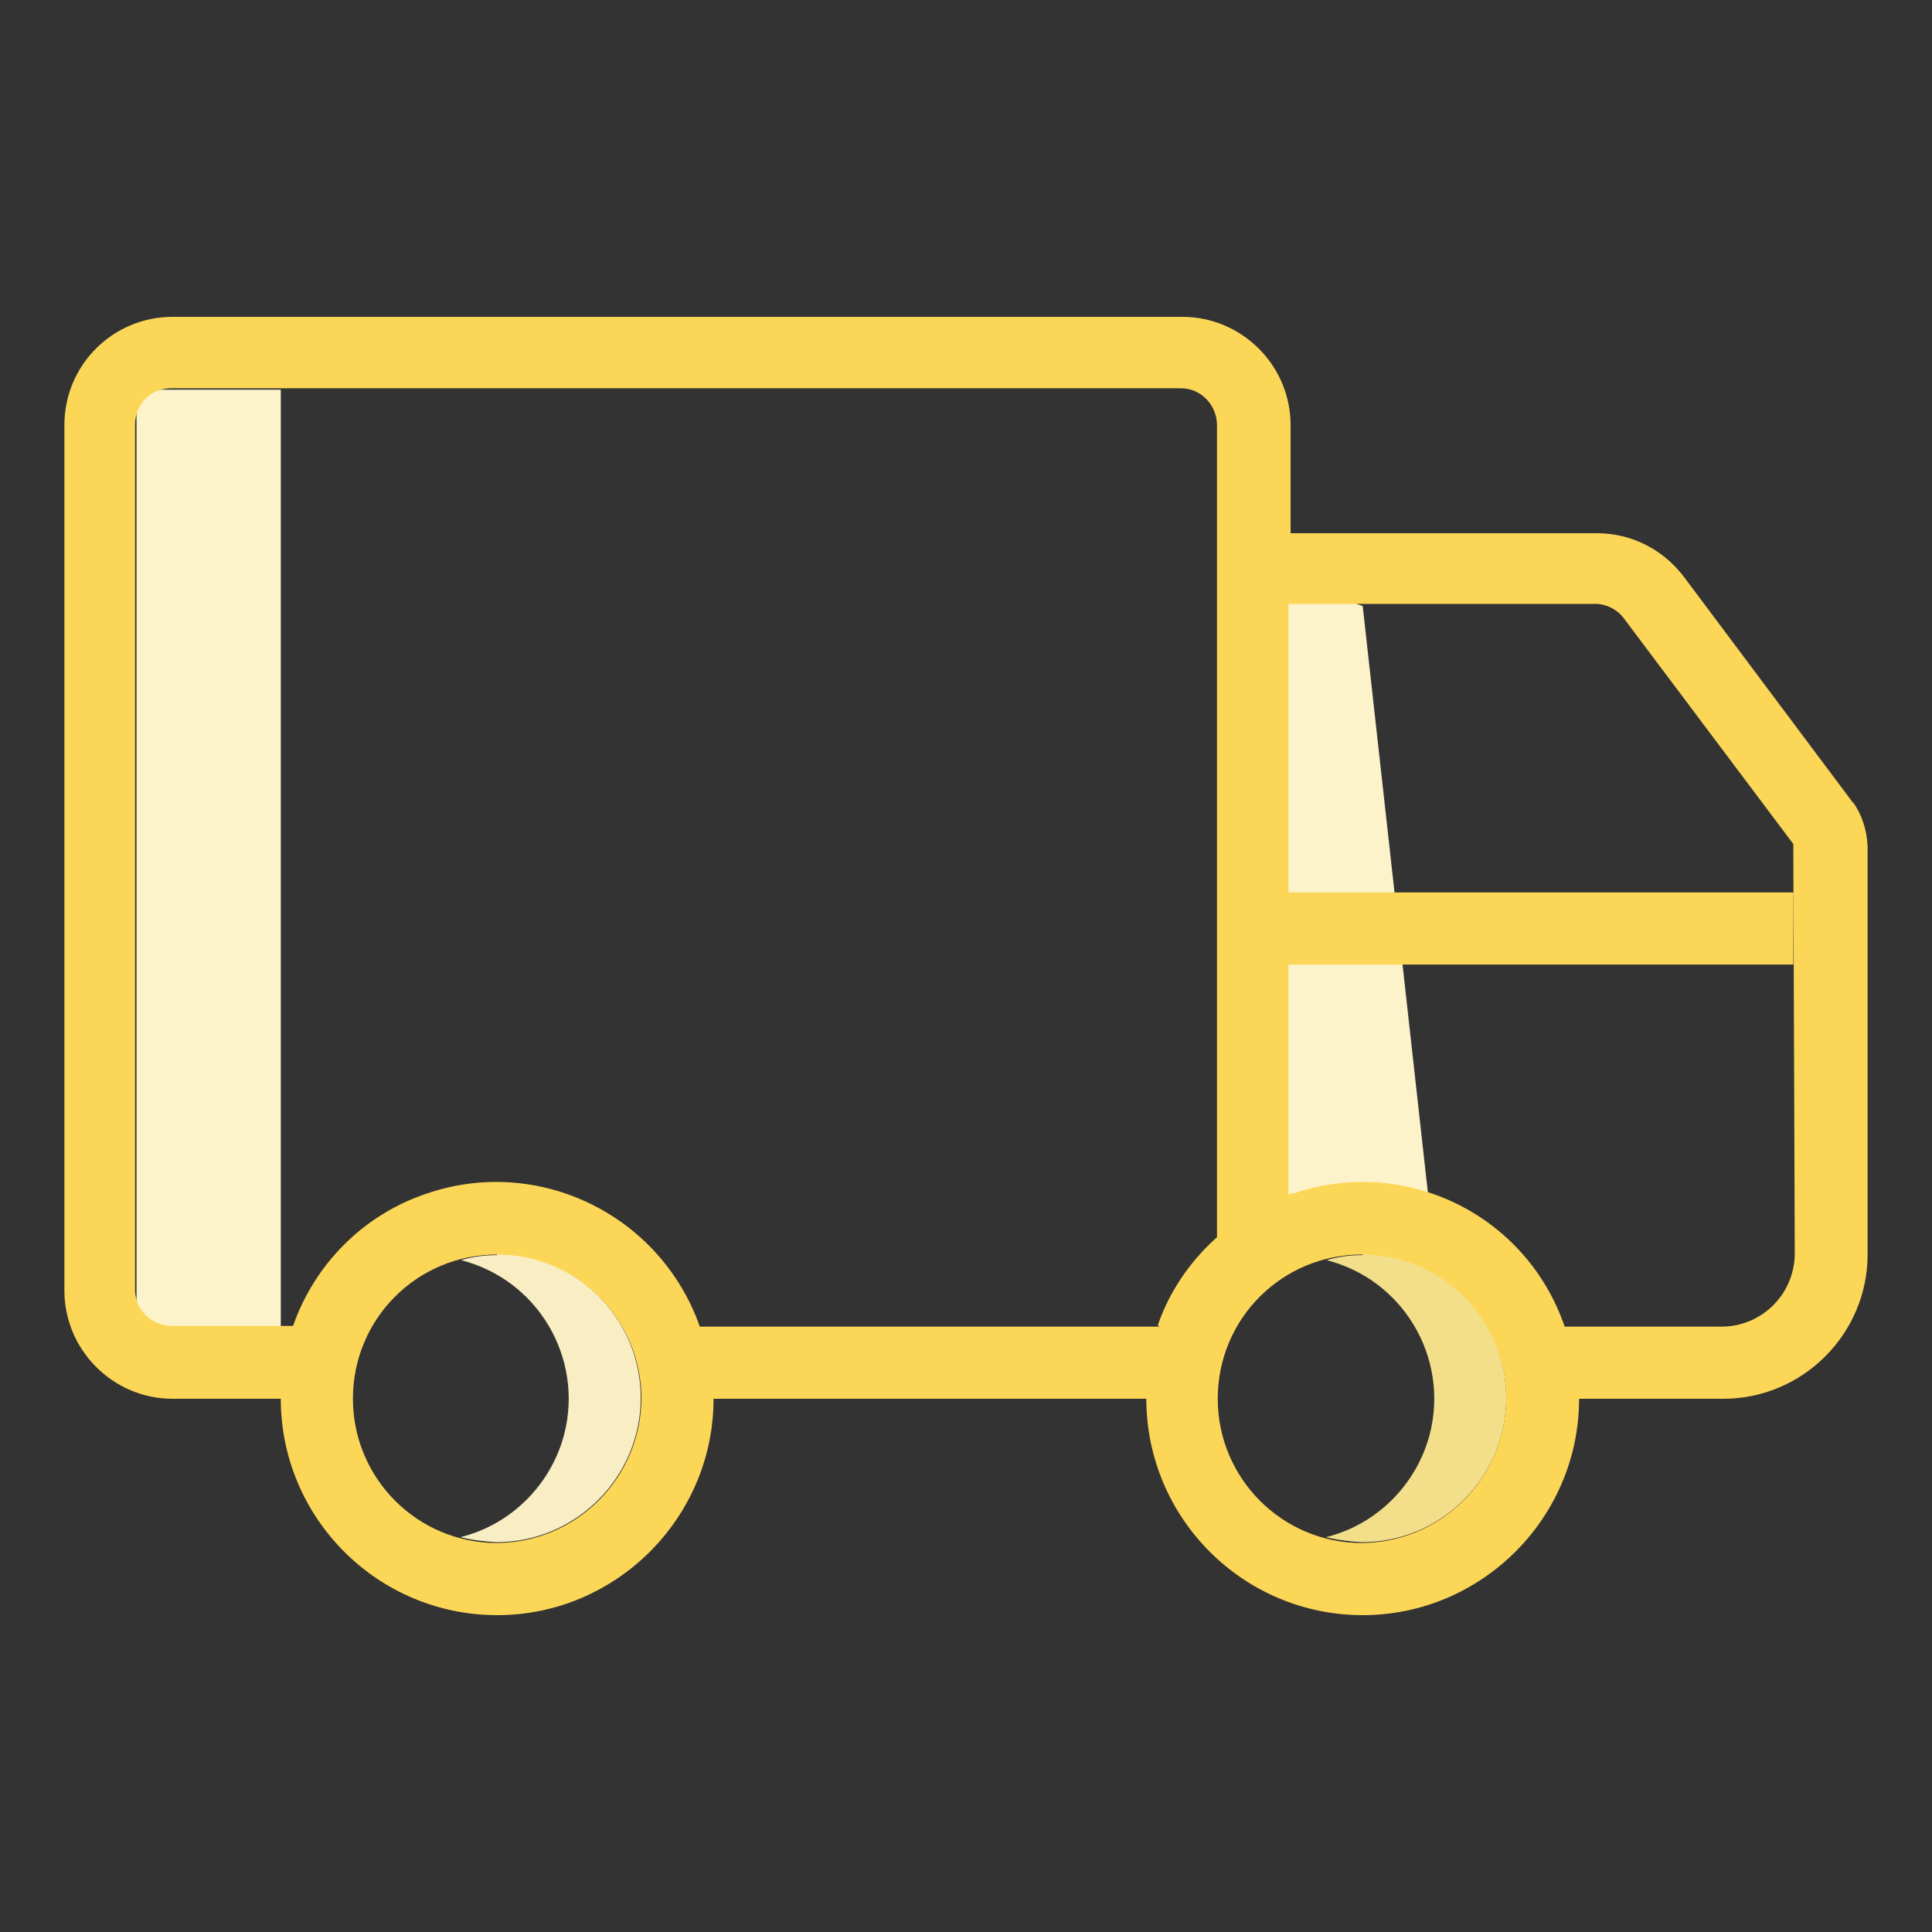
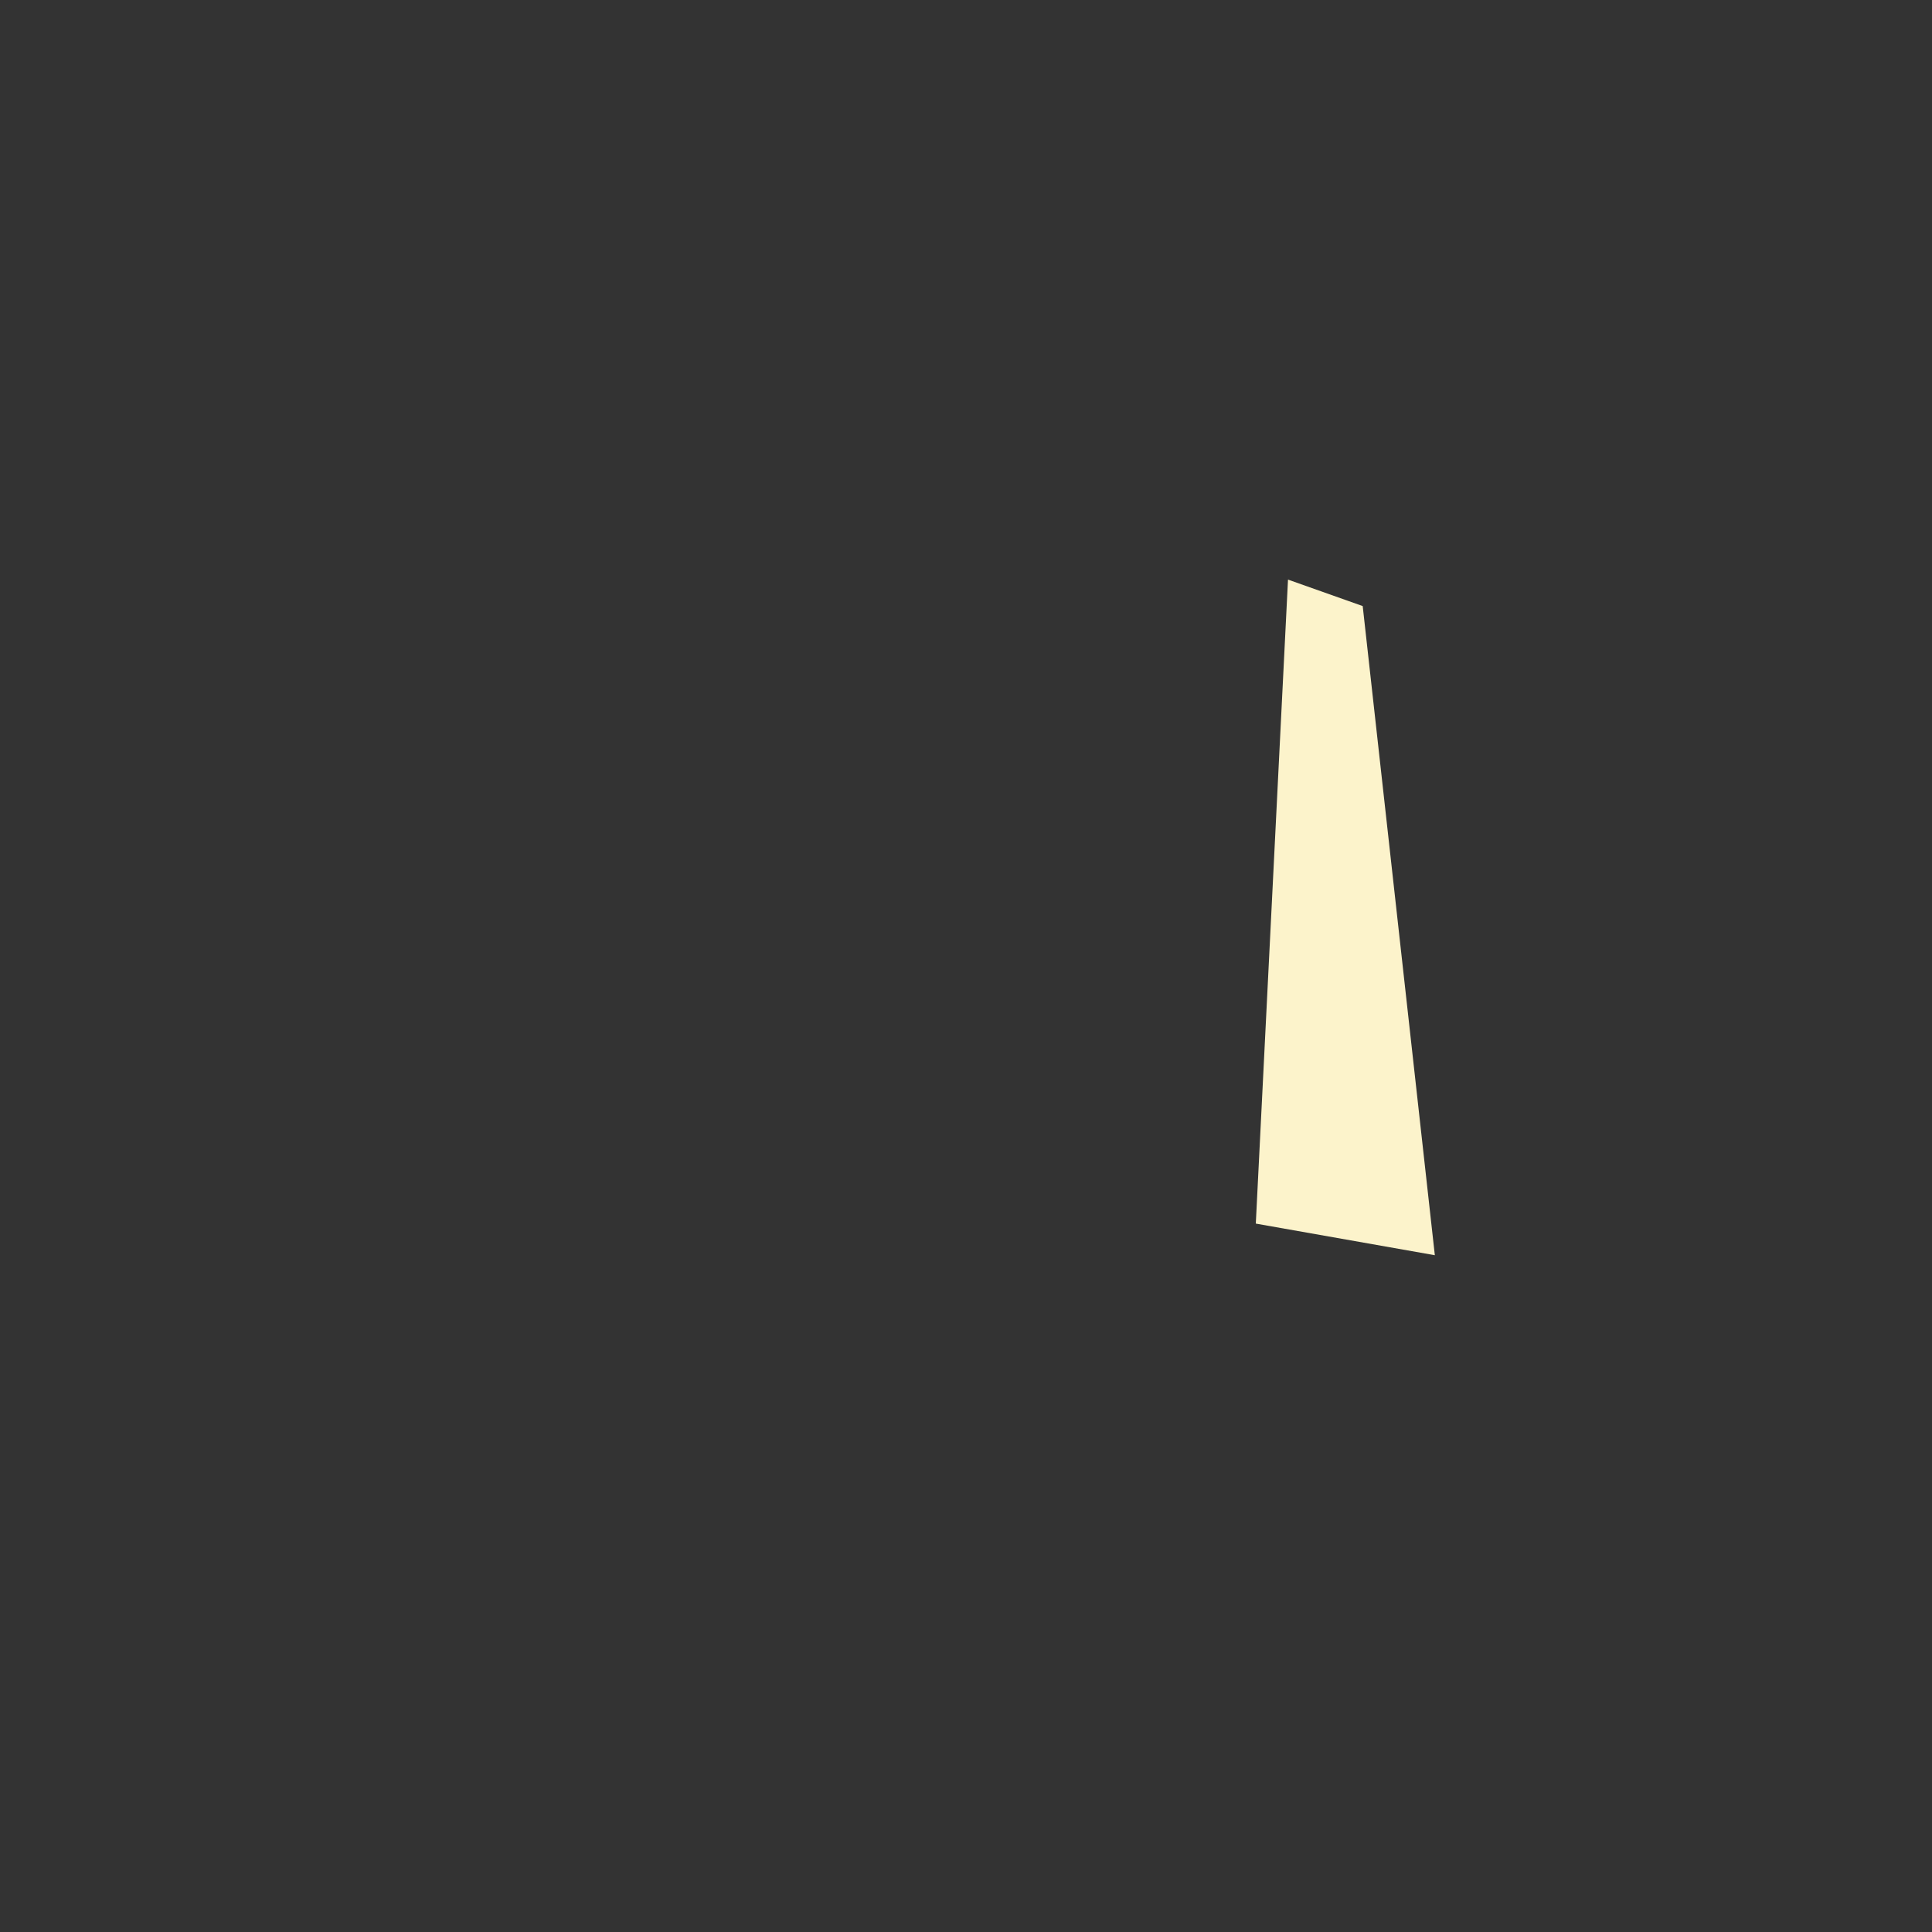
<svg xmlns="http://www.w3.org/2000/svg" width="60" height="60" viewBox="0 0 60 60" fill="none">
  <rect x="0" y="0" width="60" height="60" fill="#333333" stroke="none" />
-   <path fill-rule="evenodd" clip-rule="evenodd" d="M15.44 38.981V38.979C15.06 38.979 14.679 39.024 14.32 39.136C16.695 39.74 18.128 42.16 17.524 44.534C17.12 46.102 15.866 47.356 14.298 47.737C14.656 47.827 15.037 47.872 15.418 47.894C17.882 47.894 19.898 45.878 19.898 43.414C19.898 40.928 17.882 38.934 15.418 38.934L15.44 38.981Z" fill="#F9EDC3" />
-   <path fill-rule="evenodd" clip-rule="evenodd" d="M42.32 38.981V38.979C41.94 38.979 41.559 39.024 41.2 39.136C43.575 39.741 45.008 42.16 44.404 44.534C44 46.102 42.746 47.357 41.178 47.737C41.536 47.827 41.917 47.872 42.298 47.894C44.762 47.894 46.778 45.878 46.778 43.414C46.778 40.928 44.762 38.934 42.298 38.934L42.32 38.981Z" fill="#F3DE8A" />
  <path d="M40 18L42.32 18.822L44.56 38.982L39 38L40 18Z" fill="#FCF3CB" />
-   <path d="M4.24 12.102H8.72V41.222H4.24V12.102Z" fill="#FCF3CB" />
-   <path fill-rule="evenodd" clip-rule="evenodd" d="M57.552 24.938L52.288 17.904C51.638 17.053 50.653 16.56 49.6 16.56H40.08V13.2C40.08 11.341 38.557 9.84 36.72 9.84H5.36C3.501 9.84 2 11.341 2 13.2V40.08C2 41.917 3.501 43.44 5.36 43.44H8.72C8.72 47.136 11.722 50.16 15.44 50.16C19.136 50.16 22.16 47.136 22.16 43.44H35.6C35.6 47.136 38.602 50.16 42.32 50.16C46.016 50.16 49.04 47.136 49.04 43.44H53.52C55.984 43.44 58 41.424 58 38.96V26.259H57.998C57.975 25.767 57.819 25.296 57.55 24.915L57.552 24.938ZM15.44 47.92C12.954 47.92 10.96 45.904 10.96 43.44C10.96 40.954 12.954 38.96 15.44 38.96C17.904 38.96 19.92 40.954 19.92 43.44C19.898 45.904 17.904 47.898 15.44 47.92ZM36.003 41.2H21.734C20.502 37.706 16.694 35.869 13.222 37.078C11.296 37.728 9.773 39.251 9.101 41.178H5.315C4.688 41.155 4.195 40.663 4.195 40.058V13.178C4.195 12.55 4.688 12.058 5.315 12.058H36.675C37.28 12.058 37.773 12.55 37.795 13.178V38.422C36.966 39.162 36.317 40.102 35.958 41.155L36.003 41.2ZM42.298 47.92C39.811 47.92 37.818 45.904 37.818 43.44C37.818 40.954 39.811 38.96 42.298 38.96C44.762 38.96 46.778 40.954 46.778 43.44C46.755 45.904 44.762 47.898 42.298 47.92ZM55.738 38.96C55.715 40.192 54.73 41.178 53.498 41.2H48.592C47.405 37.728 43.664 35.891 40.192 37.056C40.125 37.056 40.058 37.078 40.013 37.101V29.955H55.693V27.715H40.013V18.755H49.533V18.753C49.869 18.753 50.205 18.91 50.429 19.201L55.693 26.212L55.738 38.96Z" fill="#FCD757" />
</svg>